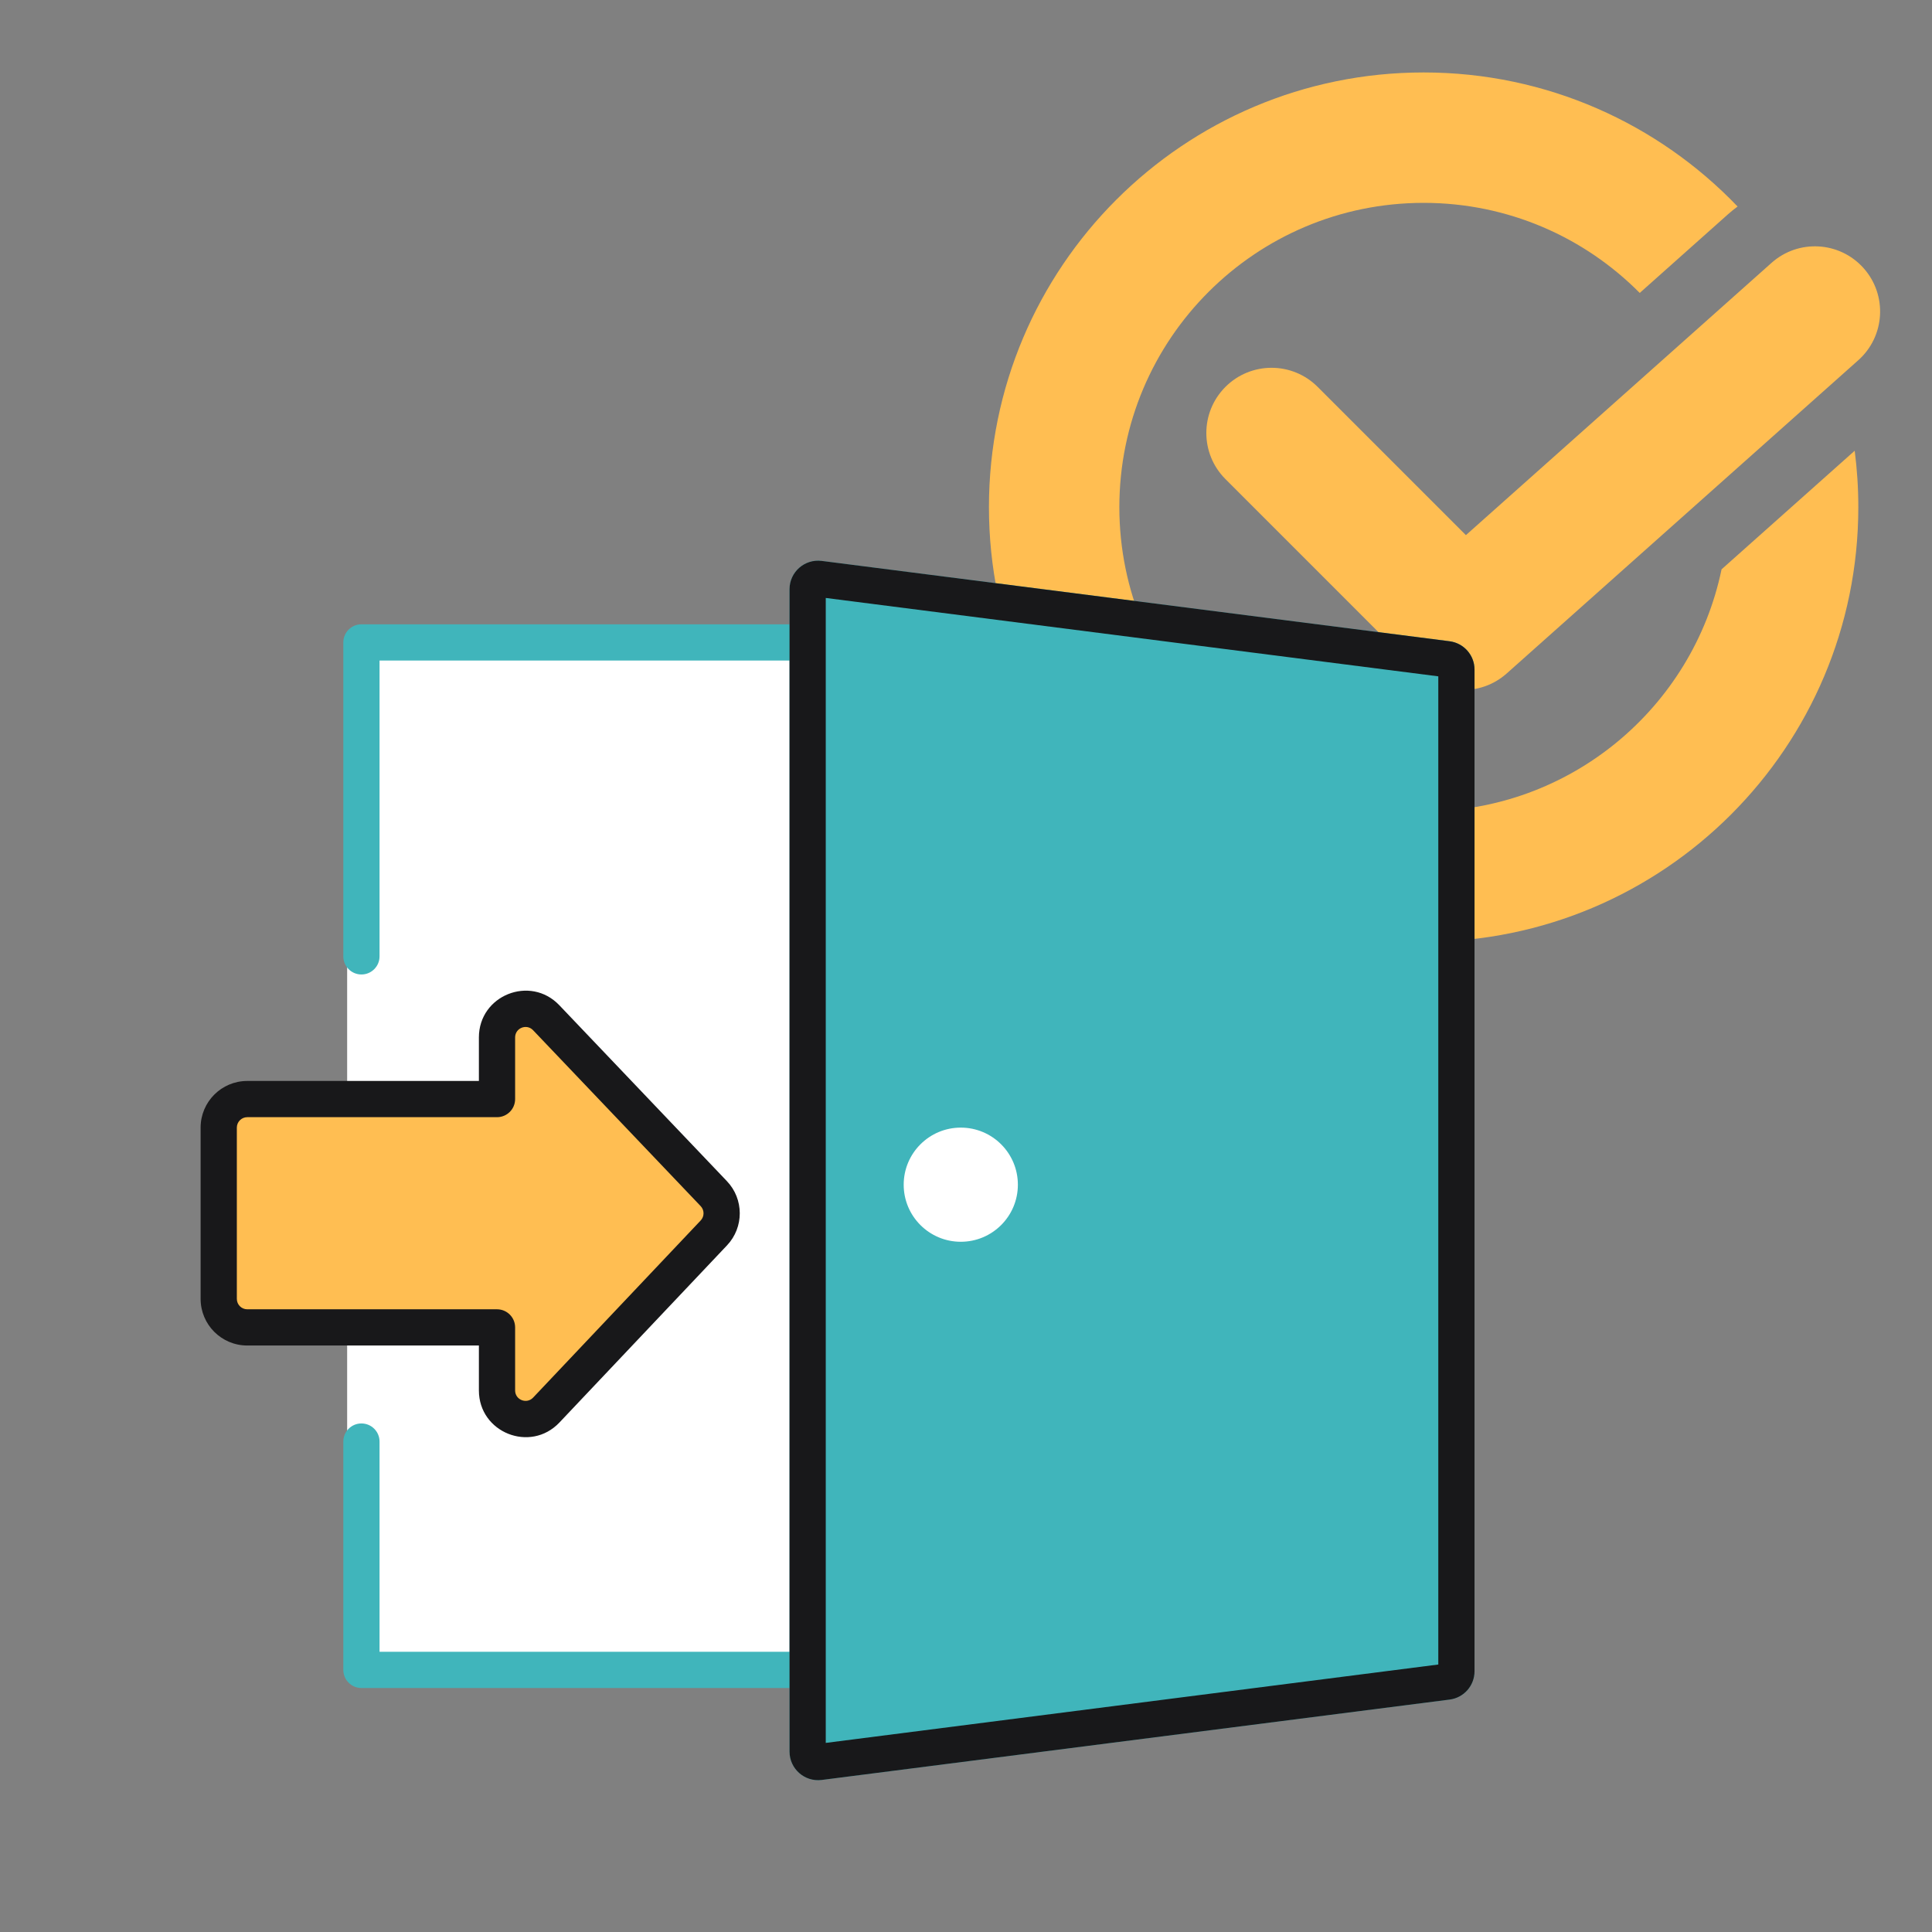
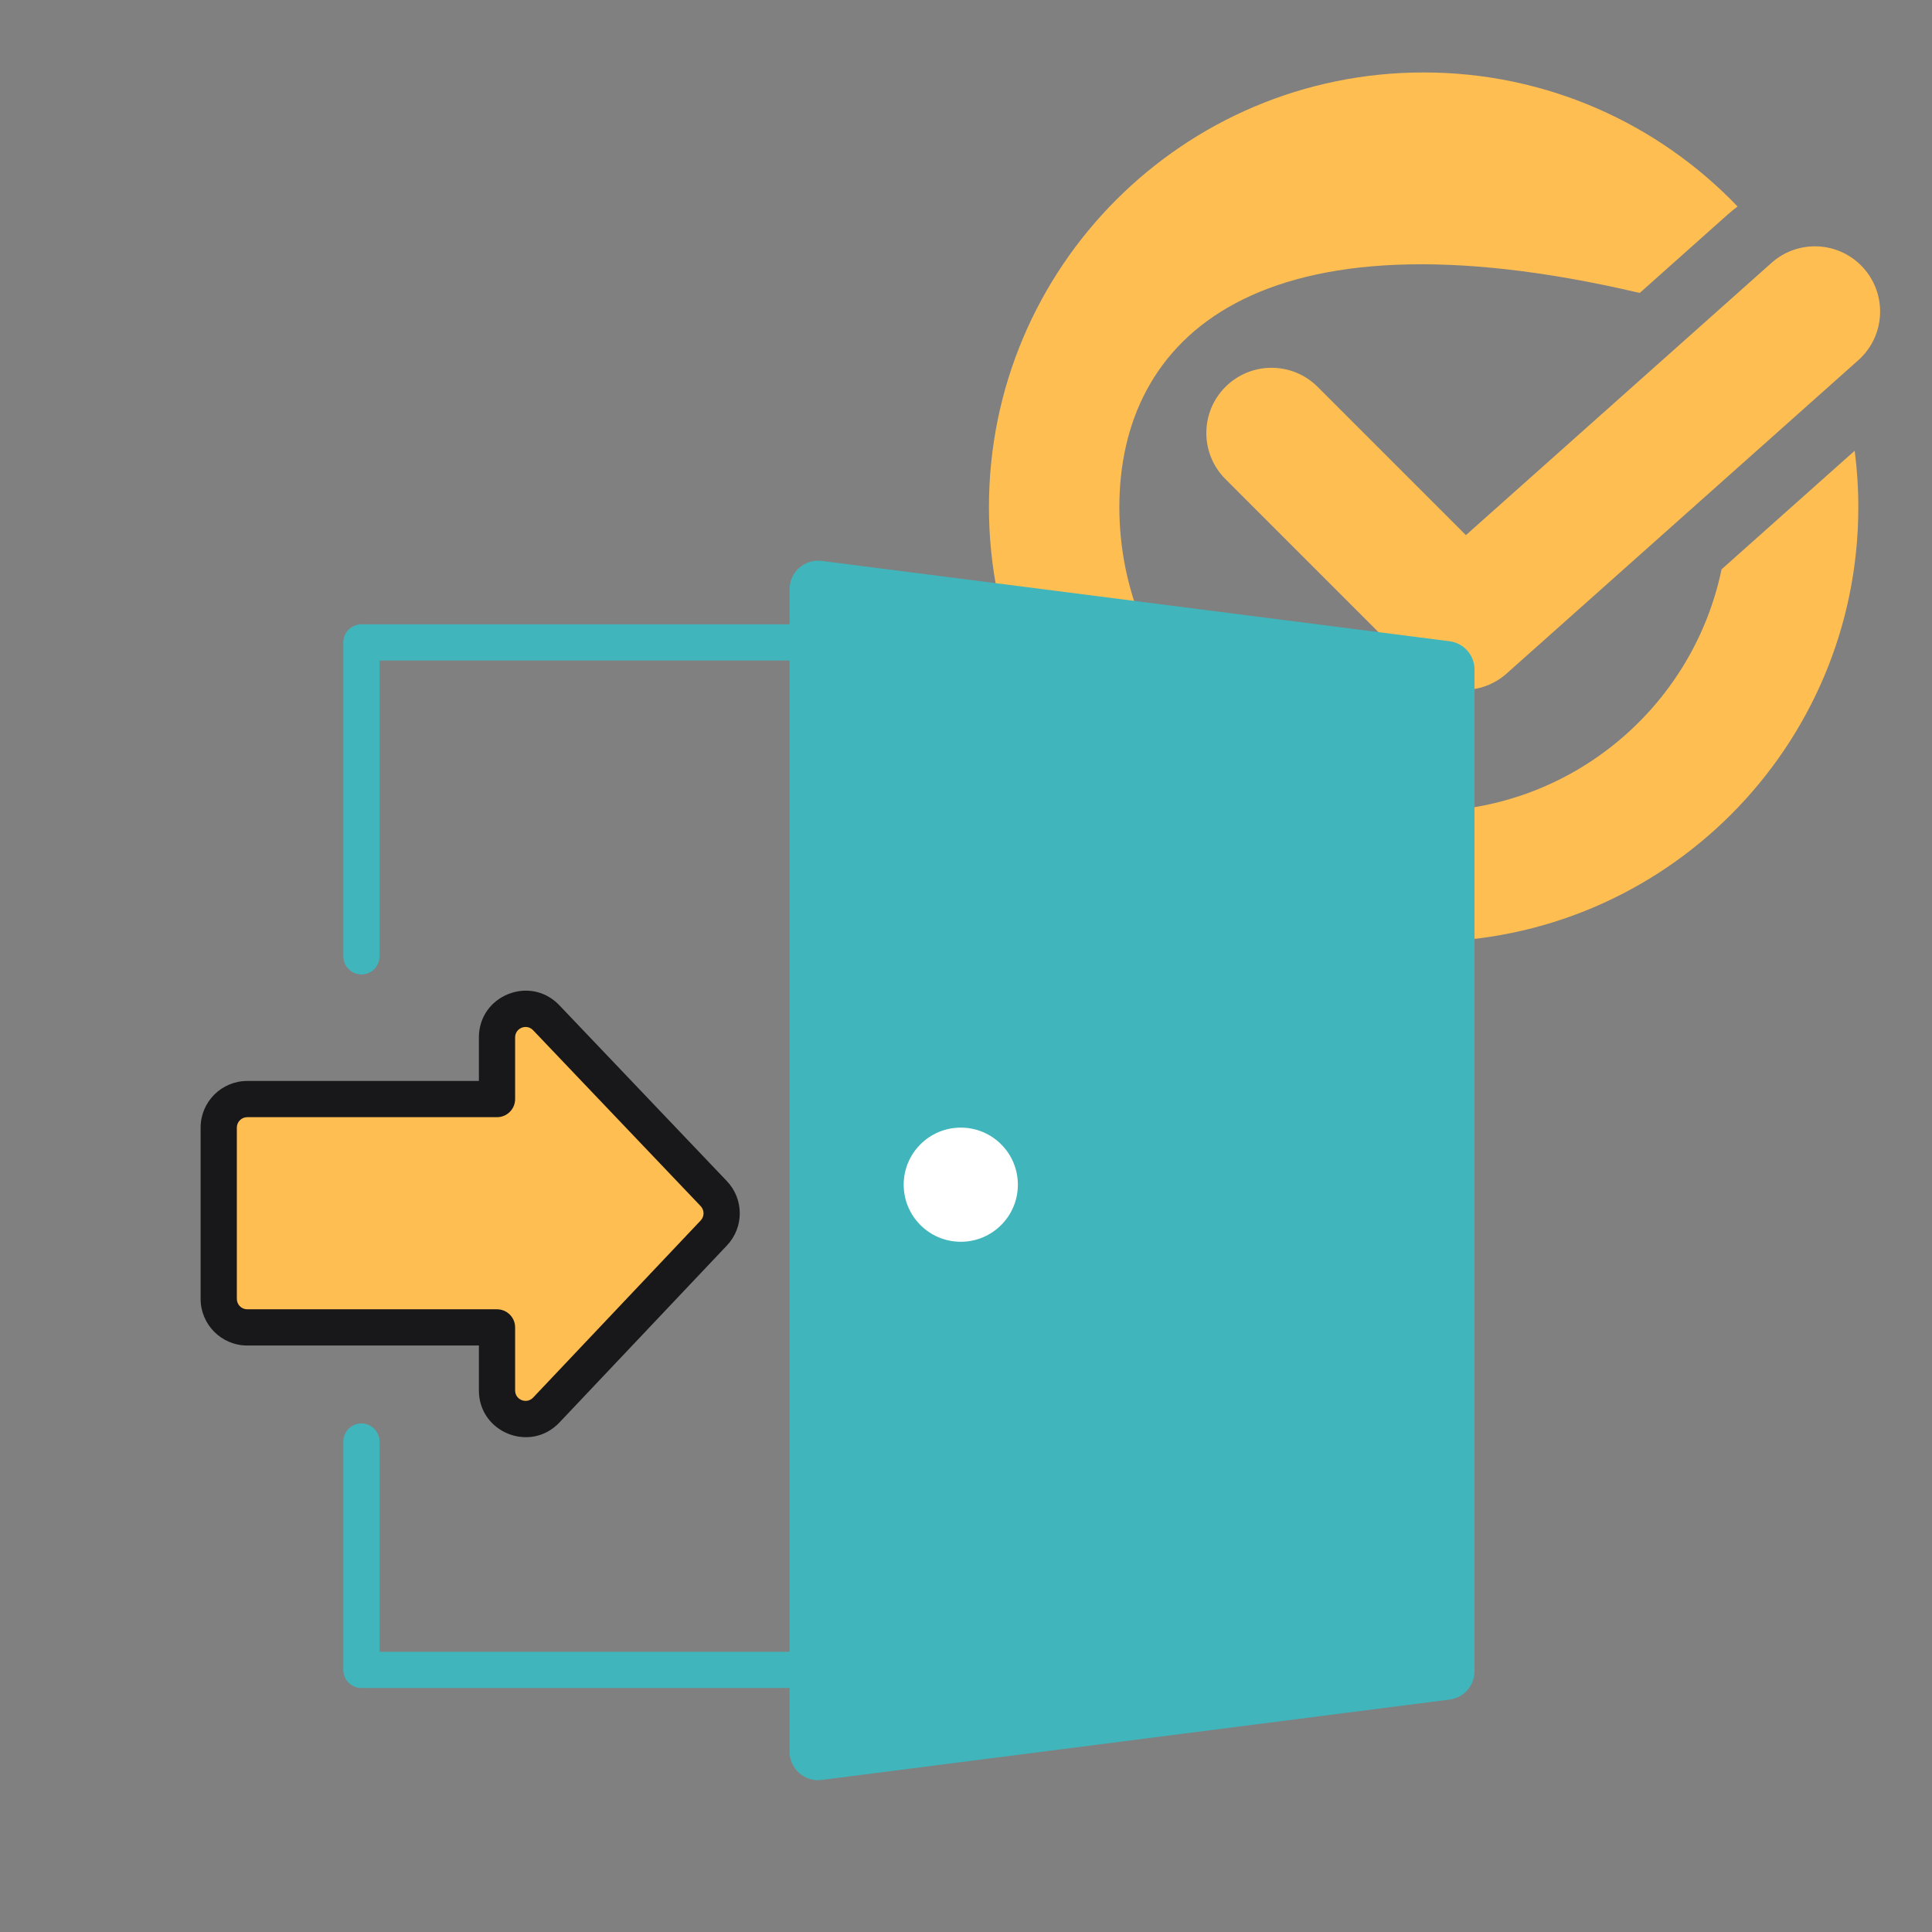
<svg xmlns="http://www.w3.org/2000/svg" width="80" height="80" viewBox="0 0 80 80" fill="none">
  <rect x="0" y="0" width="80" height="80" fill="#808080" stroke="none" />
-   <path fill-rule="evenodd" clip-rule="evenodd" d="M58.95 33.6C65.025 33.6 70.097 29.299 71.286 23.575L76.799 18.664C76.898 19.428 76.949 20.208 76.949 21C76.949 30.941 68.891 39 58.95 39C49.009 39 40.95 30.941 40.95 21C40.95 11.059 49.009 3 58.95 3C64.06 3 68.673 5.13 71.95 8.551C71.816 8.649 71.685 8.755 71.558 8.868L67.898 12.13C65.615 9.826 62.449 8.4 58.95 8.4C51.991 8.4 46.35 14.041 46.35 21C46.35 27.959 51.991 33.6 58.95 33.6ZM76.948 14.916C78.061 13.924 78.159 12.217 77.168 11.104C76.176 9.99 74.469 9.892 73.356 10.884L60.7 22.159L54.561 16.02C53.507 14.966 51.797 14.966 50.743 16.02C49.688 17.075 49.688 18.784 50.743 19.838L58.684 27.78C59.696 28.791 61.321 28.838 62.389 27.887L76.948 14.916Z" fill="#FFBE52" />
-   <path d="M14.375 26.601H33.284V69.147H14.375V26.601Z" fill="white" />
+   <path fill-rule="evenodd" clip-rule="evenodd" d="M58.95 33.6C65.025 33.6 70.097 29.299 71.286 23.575L76.799 18.664C76.898 19.428 76.949 20.208 76.949 21C76.949 30.941 68.891 39 58.95 39C49.009 39 40.95 30.941 40.95 21C40.95 11.059 49.009 3 58.95 3C64.06 3 68.673 5.13 71.95 8.551C71.816 8.649 71.685 8.755 71.558 8.868L67.898 12.13C51.991 8.4 46.35 14.041 46.35 21C46.35 27.959 51.991 33.6 58.95 33.6ZM76.948 14.916C78.061 13.924 78.159 12.217 77.168 11.104C76.176 9.99 74.469 9.892 73.356 10.884L60.7 22.159L54.561 16.02C53.507 14.966 51.797 14.966 50.743 16.02C49.688 17.075 49.688 18.784 50.743 19.838L58.684 27.78C59.696 28.791 61.321 28.838 62.389 27.887L76.948 14.916Z" fill="#FFBE52" />
  <path fill-rule="evenodd" clip-rule="evenodd" d="M14.216 26.601C14.216 26.187 14.552 25.851 14.966 25.851H33.875C34.289 25.851 34.625 26.187 34.625 26.601C34.625 27.015 34.289 27.351 33.875 27.351H15.716V39.601C15.716 40.015 15.38 40.351 14.966 40.351C14.552 40.351 14.216 40.015 14.216 39.601V26.601ZM14.966 58.942C15.38 58.942 15.716 59.278 15.716 59.692V68.397H33.875C34.289 68.397 34.625 68.732 34.625 69.147C34.625 69.561 34.289 69.897 33.875 69.897H14.966C14.552 69.897 14.216 69.561 14.216 69.147V59.692C14.216 59.278 14.552 58.942 14.966 58.942Z" fill="#40B5BB" />
  <path d="M32.693 24.398C32.693 23.686 33.319 23.136 34.025 23.226L60.025 26.553C60.615 26.629 61.057 27.131 61.057 27.726V69.204C61.057 69.799 60.615 70.301 60.025 70.376L34.025 73.704C33.319 73.794 32.693 73.243 32.693 72.531V24.398Z" fill="#40B5BB" />
-   <path fill-rule="evenodd" clip-rule="evenodd" d="M34.193 24.76V72.17L59.557 68.924V28.006L34.193 24.76ZM34.025 23.226C33.319 23.136 32.693 23.686 32.693 24.398V72.531C32.693 73.243 33.319 73.794 34.025 73.704L60.025 70.376C60.615 70.301 61.057 69.799 61.057 69.204V27.726C61.057 27.131 60.615 26.629 60.025 26.553L34.025 23.226Z" fill="#18181A" />
  <path d="M42.148 49.056C42.148 50.361 41.09 51.419 39.784 51.419C38.479 51.419 37.42 50.361 37.42 49.056C37.42 47.75 38.479 46.692 39.784 46.692C41.09 46.692 42.148 47.75 42.148 49.056Z" fill="white" />
  <path d="M20.58 57.575C20.58 58.644 21.886 59.163 22.62 58.387L29.559 51.053C29.991 50.596 29.99 49.88 29.556 49.425L22.617 42.142C21.881 41.369 20.58 41.89 20.58 42.957V45.51H10.239C9.586 45.51 9.057 46.039 9.057 46.692V53.783C9.057 54.436 9.586 54.965 10.239 54.965H20.58V57.575Z" fill="#FFBE52" />
  <path fill-rule="evenodd" clip-rule="evenodd" d="M19.83 42.957C19.83 41.213 21.957 40.362 23.16 41.624L30.099 48.908C30.808 49.652 30.81 50.821 30.104 51.568L23.165 58.903C21.964 60.172 19.83 59.322 19.83 57.575V55.715H10.239C9.172 55.715 8.307 54.85 8.307 53.783V46.692C8.307 45.625 9.172 44.76 10.239 44.76H19.83V42.957ZM22.074 42.659C21.805 42.377 21.33 42.567 21.33 42.957V45.51C21.33 45.925 20.994 46.26 20.58 46.26H10.239C10 46.26 9.807 46.454 9.807 46.692V53.783C9.807 54.022 10 54.215 10.239 54.215H20.58C20.994 54.215 21.33 54.551 21.33 54.965V57.575C21.33 57.965 21.807 58.155 22.075 57.872L29.014 50.537C29.172 50.37 29.171 50.109 29.013 49.943L22.074 42.659Z" fill="#18181A" />
</svg>